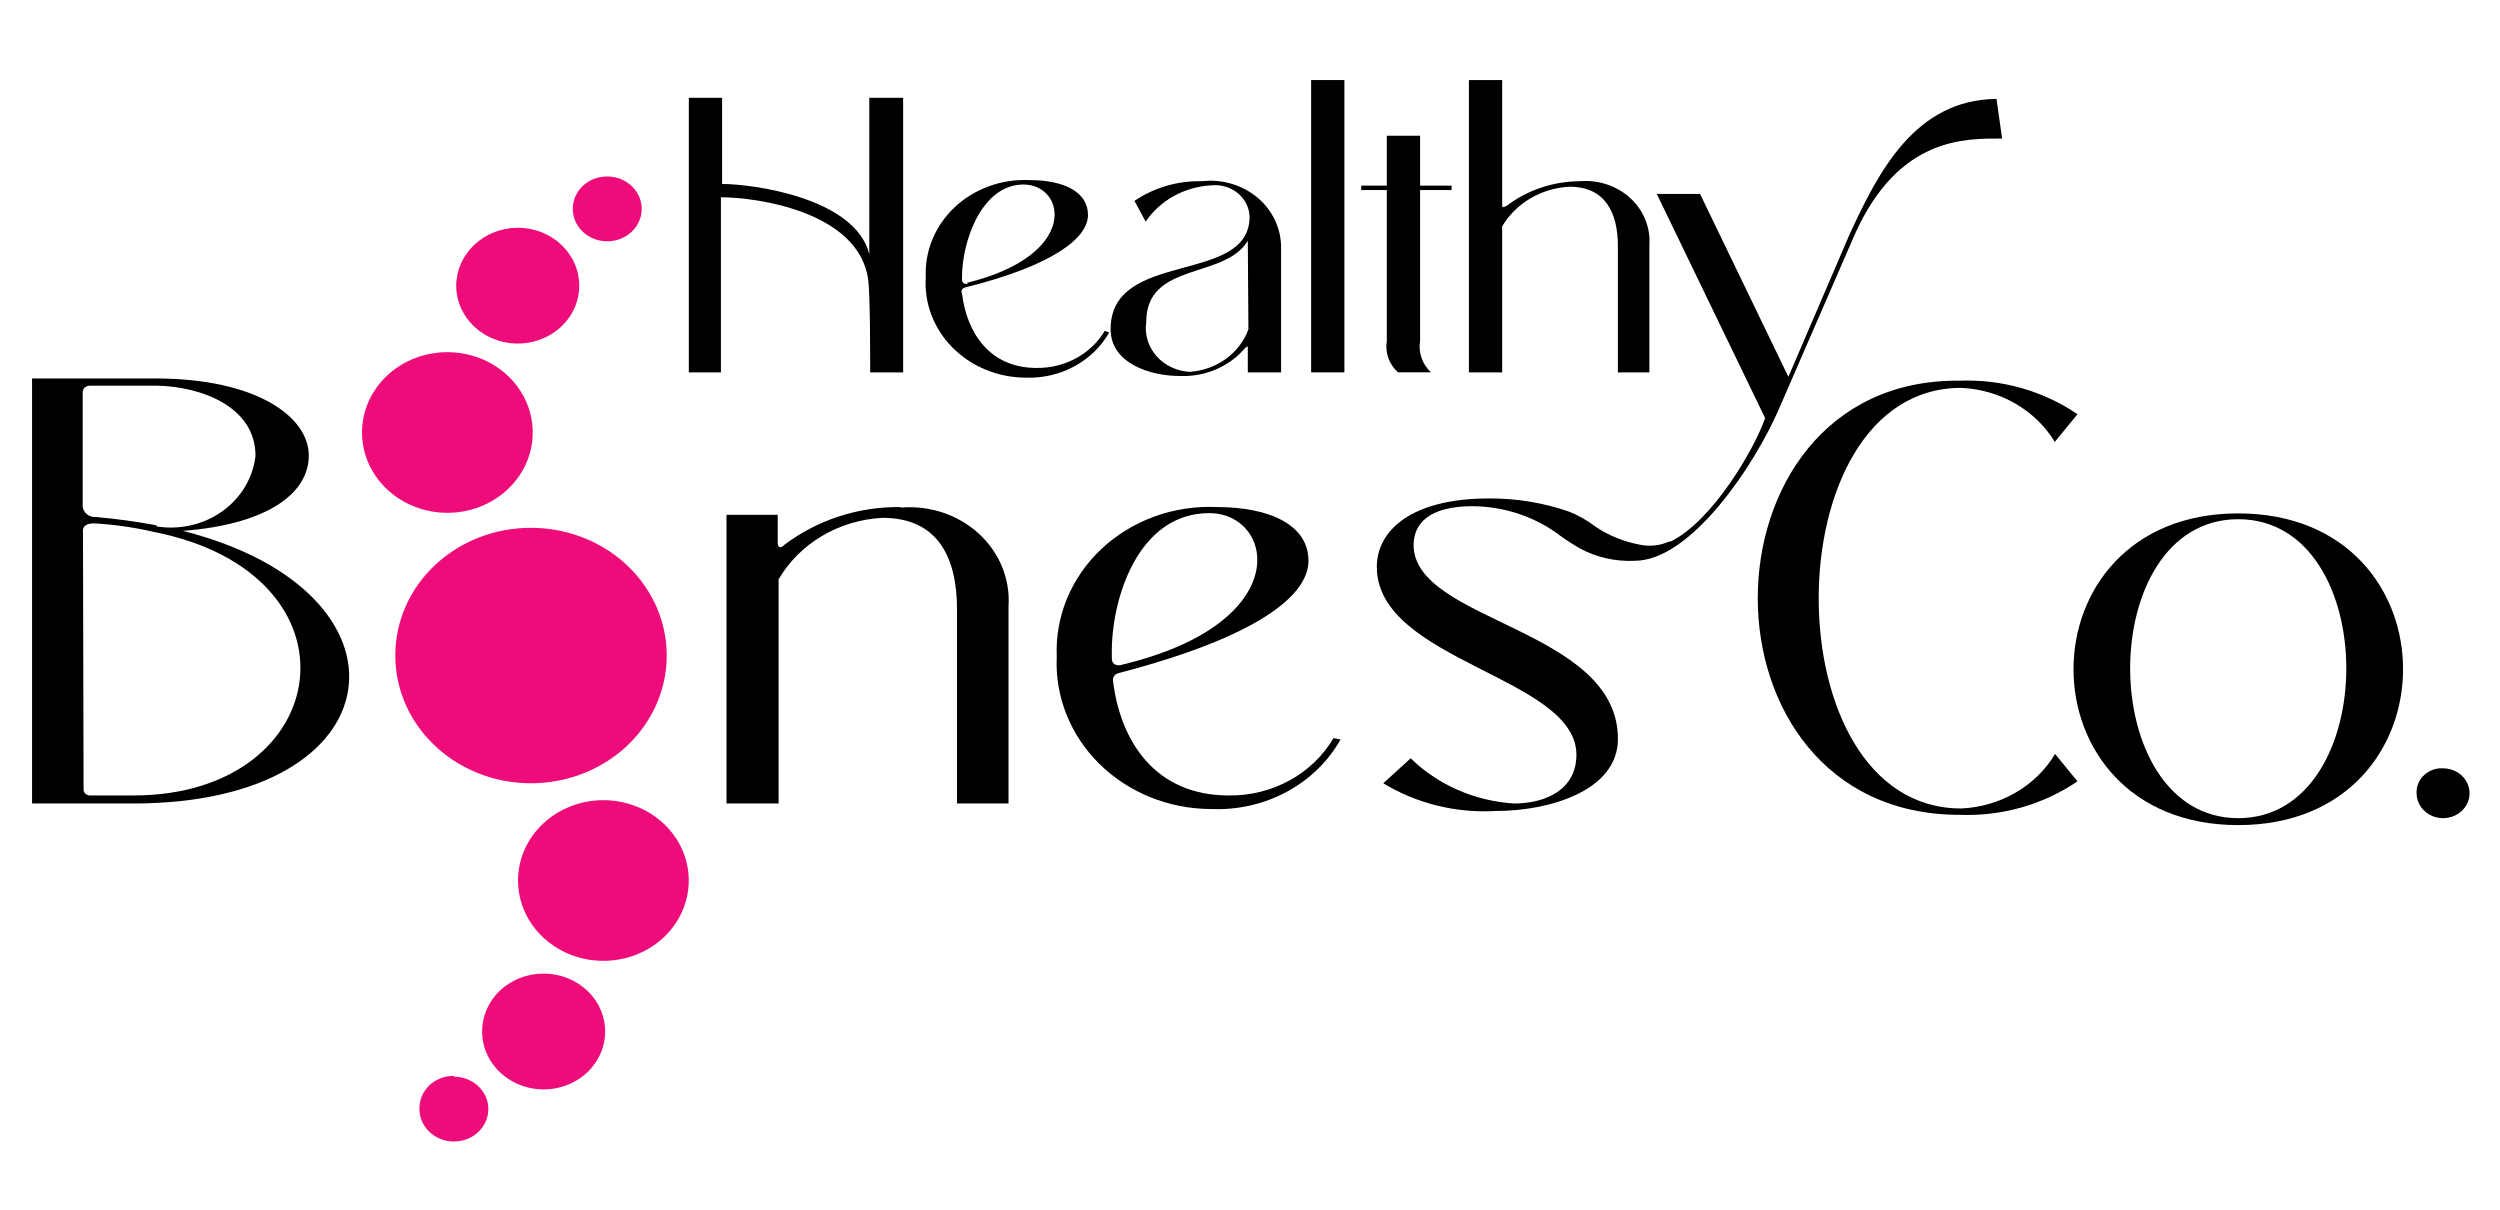
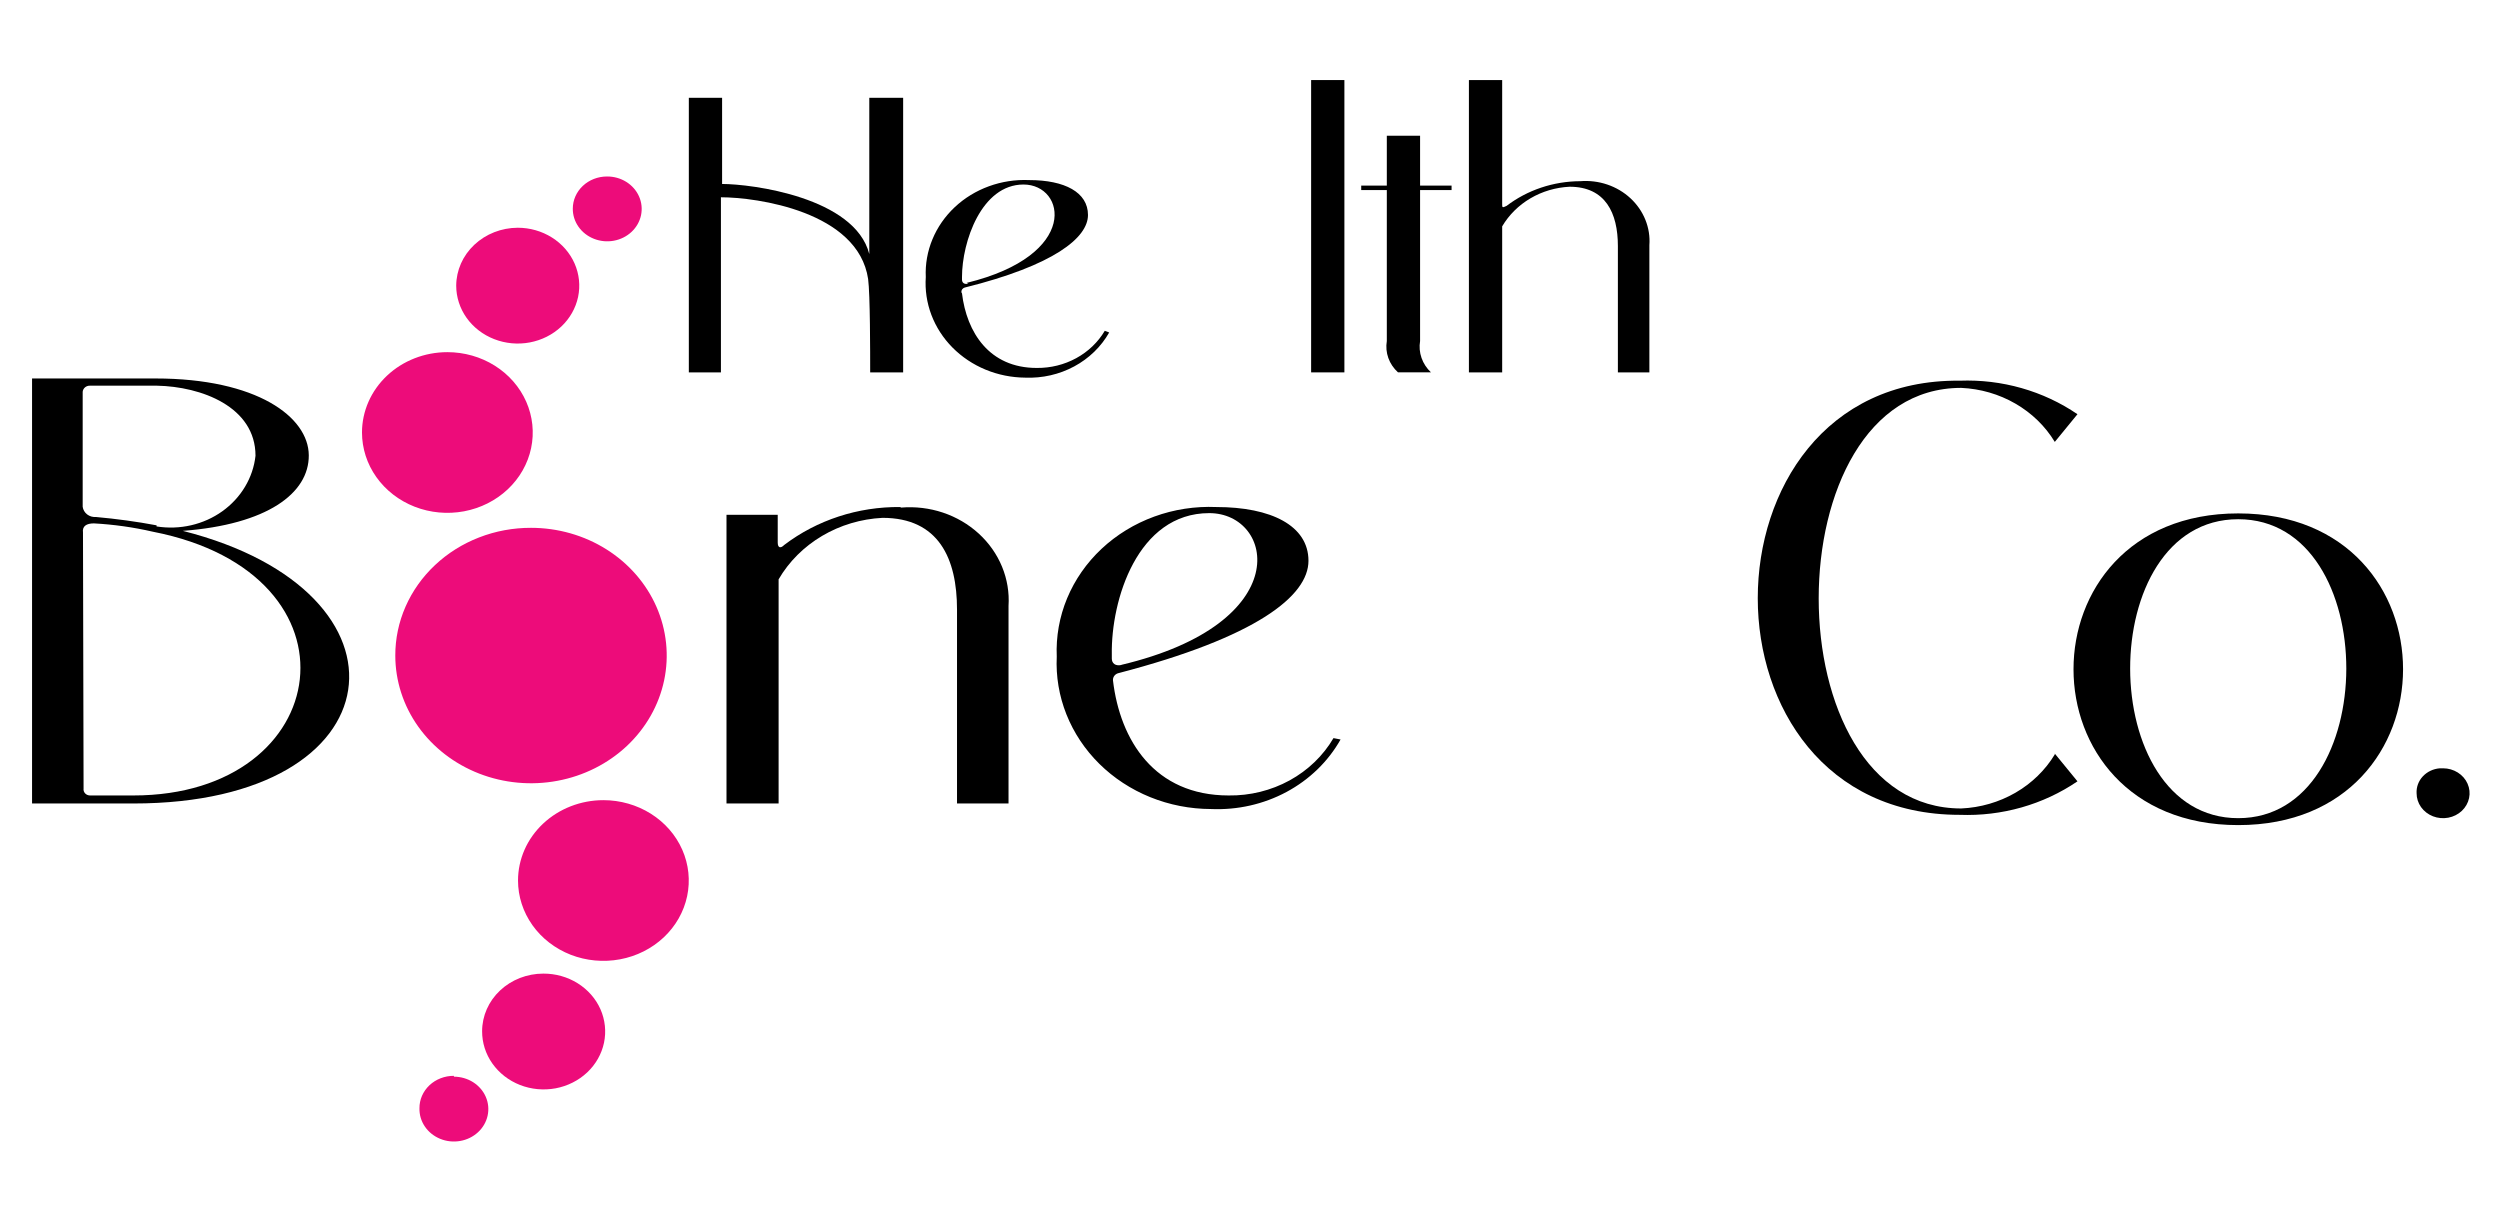
<svg xmlns="http://www.w3.org/2000/svg" width="124" height="60" viewBox="0 0 124 60" fill="none">
  <path d="M121.177 38.108C121.437 38.108 121.691 38.181 121.907 38.317C122.123 38.453 122.292 38.646 122.391 38.872C122.491 39.098 122.517 39.346 122.466 39.586C122.415 39.826 122.29 40.047 122.106 40.22C121.923 40.392 121.688 40.51 121.433 40.558C121.179 40.606 120.914 40.581 120.674 40.488C120.434 40.394 120.229 40.236 120.084 40.032C119.94 39.829 119.863 39.59 119.863 39.345C119.847 39.038 119.958 38.737 120.173 38.507C120.389 38.276 120.691 38.133 121.016 38.108H121.177Z" fill="black" />
  <path d="M1.59 18.772H7.708C12.746 18.772 15.301 20.682 15.316 22.579C15.33 24.475 13.242 26.015 9.066 26.331C21.025 29.354 19.799 39.853 6.613 39.853H1.59V18.772ZM7.766 26.111C8.336 26.202 8.919 26.182 9.479 26.053C10.04 25.924 10.567 25.688 11.027 25.359C11.486 25.031 11.87 24.617 12.153 24.143C12.436 23.67 12.613 23.147 12.673 22.606C12.673 20.174 9.986 19.171 7.781 19.13H4.466C4.376 19.126 4.287 19.155 4.219 19.211C4.151 19.268 4.109 19.347 4.101 19.432V25.135C4.12 25.283 4.199 25.419 4.321 25.514C4.444 25.609 4.6 25.655 4.758 25.643C5.768 25.733 6.772 25.87 7.766 26.056M4.145 39.111C4.139 39.154 4.143 39.198 4.156 39.24C4.169 39.281 4.192 39.32 4.222 39.352C4.253 39.385 4.29 39.411 4.332 39.428C4.375 39.446 4.42 39.455 4.466 39.455H6.613C16.63 39.455 18.294 28.461 7.577 26.372C6.618 26.151 5.641 26.014 4.656 25.96C4.291 25.96 4.072 26.097 4.116 26.413L4.145 39.111Z" fill="black" />
  <path d="M44.693 25.176C45.396 25.118 46.104 25.203 46.769 25.425C47.434 25.648 48.04 26.003 48.546 26.466C49.052 26.929 49.446 27.489 49.701 28.108C49.956 28.728 50.066 29.392 50.023 30.055V39.853H47.468V30.233C47.468 27.705 46.562 25.685 43.773 25.685C42.709 25.739 41.678 26.047 40.776 26.581C39.874 27.115 39.131 27.856 38.619 28.735V39.853H36.034V25.533H38.575V26.908C38.575 27.183 38.721 27.21 38.896 27.031C40.523 25.794 42.557 25.129 44.649 25.149" fill="black" />
  <path d="M55.204 33.752C55.555 36.72 57.263 39.455 60.943 39.455C62.002 39.469 63.045 39.211 63.961 38.71C64.876 38.209 65.63 37.483 66.141 36.61L66.492 36.679C65.878 37.768 64.949 38.67 63.811 39.281C62.673 39.892 61.375 40.185 60.067 40.128C59.03 40.125 58.005 39.925 57.053 39.54C56.101 39.154 55.242 38.592 54.527 37.886C53.812 37.179 53.257 36.344 52.894 35.431C52.531 34.517 52.368 33.544 52.415 32.57C52.372 31.582 52.547 30.596 52.929 29.675C53.312 28.755 53.894 27.919 54.638 27.221C55.383 26.523 56.273 25.979 57.252 25.622C58.232 25.265 59.28 25.104 60.33 25.149C63.045 25.149 64.9 26.069 64.9 27.815C64.9 29.56 62.315 31.608 55.452 33.394C55.374 33.419 55.307 33.467 55.262 33.532C55.217 33.597 55.197 33.674 55.204 33.752M55.599 32.982C64.36 30.907 63.191 25.451 59.979 25.451C56.416 25.451 55.102 29.766 55.146 32.46V32.666C55.146 32.899 55.321 33.051 55.628 32.982" fill="black" />
  <path d="M111.016 25.465C121.924 25.465 121.91 40.925 111.016 40.925C100.123 40.925 100.123 25.465 111.016 25.465ZM111.016 40.581C118.142 40.581 118.186 25.753 111.016 25.753C103.847 25.753 103.891 40.581 111.016 40.581Z" fill="black" />
  <path d="M26.338 26.18C27.669 26.18 28.971 26.551 30.078 27.247C31.185 27.943 32.048 28.933 32.557 30.09C33.066 31.248 33.2 32.522 32.94 33.751C32.68 34.98 32.039 36.108 31.098 36.995C30.156 37.88 28.957 38.484 27.651 38.728C26.345 38.973 24.992 38.847 23.762 38.368C22.532 37.888 21.481 37.076 20.741 36.035C20.001 34.993 19.607 33.768 19.607 32.515C19.605 31.682 19.777 30.858 20.115 30.088C20.453 29.319 20.948 28.62 21.574 28.031C22.199 27.442 22.942 26.976 23.76 26.658C24.577 26.34 25.453 26.178 26.338 26.18" fill="#ED0C7A" />
  <path d="M22.19 17.467C23.027 17.467 23.846 17.7 24.542 18.138C25.239 18.576 25.781 19.198 26.102 19.927C26.422 20.655 26.506 21.456 26.343 22.229C26.18 23.003 25.776 23.713 25.184 24.27C24.592 24.827 23.837 25.207 23.016 25.361C22.194 25.514 21.343 25.436 20.569 25.134C19.795 24.832 19.134 24.321 18.669 23.666C18.203 23.011 17.955 22.24 17.955 21.452C17.955 20.395 18.401 19.381 19.195 18.634C19.989 17.886 21.067 17.467 22.19 17.467" fill="#ED0C7A" />
  <path d="M29.929 39.688C30.766 39.688 31.585 39.922 32.282 40.36C32.978 40.798 33.521 41.42 33.841 42.148C34.162 42.877 34.245 43.678 34.082 44.451C33.919 45.224 33.515 45.934 32.923 46.492C32.331 47.049 31.576 47.429 30.755 47.582C29.934 47.736 29.082 47.657 28.308 47.356C27.535 47.054 26.873 46.543 26.408 45.888C25.943 45.232 25.694 44.462 25.694 43.674C25.694 42.617 26.14 41.603 26.935 40.855C27.729 40.108 28.806 39.688 29.929 39.688" fill="#ED0C7A" />
  <path d="M25.68 11.296C26.283 11.296 26.873 11.464 27.375 11.78C27.877 12.095 28.268 12.544 28.499 13.069C28.73 13.594 28.791 14.171 28.673 14.728C28.555 15.285 28.265 15.797 27.838 16.199C27.411 16.601 26.867 16.874 26.275 16.985C25.683 17.096 25.07 17.039 24.512 16.821C23.954 16.604 23.478 16.236 23.142 15.764C22.807 15.291 22.628 14.736 22.628 14.168C22.632 13.407 22.954 12.679 23.526 12.141C24.098 11.603 24.872 11.299 25.68 11.296" fill="#ED0C7A" />
  <path d="M30.105 8.754C30.444 8.751 30.776 8.843 31.06 9.019C31.343 9.195 31.564 9.446 31.695 9.74C31.826 10.034 31.861 10.359 31.796 10.672C31.73 10.985 31.567 11.273 31.328 11.498C31.088 11.724 30.782 11.878 30.449 11.939C30.116 12.001 29.772 11.968 29.459 11.844C29.146 11.721 28.88 11.513 28.693 11.246C28.506 10.98 28.408 10.667 28.411 10.348C28.411 9.925 28.59 9.52 28.907 9.221C29.225 8.922 29.656 8.754 30.105 8.754Z" fill="#ED0C7A" />
  <path d="M22.514 53.403C22.853 53.404 23.185 53.499 23.467 53.677C23.749 53.856 23.968 54.11 24.096 54.406C24.224 54.702 24.255 55.027 24.185 55.34C24.116 55.653 23.949 55.94 23.705 56.163C23.462 56.386 23.154 56.536 22.819 56.593C22.485 56.65 22.14 56.613 21.829 56.484C21.518 56.356 21.254 56.144 21.072 55.874C20.889 55.605 20.797 55.29 20.805 54.97C20.803 54.758 20.846 54.548 20.931 54.352C21.017 54.157 21.142 53.979 21.301 53.829C21.46 53.679 21.649 53.561 21.858 53.481C22.066 53.401 22.289 53.36 22.514 53.362" fill="#ED0C7A" />
  <path d="M26.95 48.291C27.555 48.288 28.147 48.455 28.651 48.769C29.155 49.084 29.549 49.532 29.782 50.057C30.014 50.583 30.076 51.161 29.959 51.72C29.841 52.278 29.55 52.791 29.123 53.194C28.695 53.596 28.15 53.87 27.557 53.981C26.963 54.091 26.349 54.033 25.79 53.814C25.232 53.595 24.756 53.224 24.421 52.75C24.087 52.276 23.91 51.718 23.913 51.149C23.913 50.391 24.233 49.664 24.803 49.128C25.372 48.592 26.145 48.291 26.95 48.291" fill="#ED0C7A" />
  <path d="M34.166 18.47V4.851H35.816V9.125C37.276 9.125 42.401 9.785 43.117 12.602V4.851H44.796V18.47H43.161C43.161 17.522 43.161 14.595 43.059 13.839C42.562 10.486 37.525 9.785 35.758 9.785V18.47H34.166Z" fill="black" />
  <path d="M47.715 14.553C47.948 16.477 49.058 18.25 51.423 18.25C52.11 18.257 52.785 18.09 53.379 17.766C53.973 17.442 54.463 16.973 54.797 16.408L55.016 16.491C54.617 17.195 54.015 17.78 53.278 18.176C52.542 18.572 51.702 18.765 50.854 18.731C50.176 18.726 49.506 18.592 48.885 18.335C48.264 18.078 47.706 17.705 47.243 17.238C46.781 16.771 46.425 16.22 46.197 15.619C45.97 15.018 45.875 14.379 45.919 13.742C45.889 13.102 46.002 12.463 46.25 11.866C46.497 11.27 46.874 10.728 47.356 10.275C47.838 9.823 48.415 9.47 49.05 9.239C49.685 9.007 50.364 8.903 51.044 8.932C52.811 8.932 53.964 9.537 53.964 10.664C53.964 11.791 52.27 13.165 47.846 14.264C47.795 14.28 47.751 14.312 47.721 14.354C47.692 14.397 47.679 14.448 47.685 14.498M47.948 14.031C53.585 12.656 52.855 9.152 50.766 9.152C48.678 9.152 47.715 11.997 47.715 13.742V13.866C47.715 14.031 47.831 14.113 48.021 14.072" fill="black" />
-   <path d="M56.27 9.964C57.241 9.304 58.416 8.961 59.614 8.988C60.107 8.931 60.607 8.974 61.081 9.114C61.556 9.253 61.993 9.486 62.365 9.796C62.736 10.107 63.033 10.488 63.236 10.915C63.439 11.342 63.543 11.805 63.541 12.272V18.47H61.891V17.275C61.891 17.178 61.891 17.137 61.745 17.275C61.36 17.726 60.867 18.086 60.306 18.325C59.746 18.564 59.133 18.675 58.518 18.649C57.058 18.649 55.087 18.03 55.087 16.326C55.087 12.355 61.979 14.155 61.979 10.747C61.972 10.524 61.917 10.306 61.816 10.105C61.715 9.903 61.571 9.724 61.392 9.578C61.214 9.432 61.005 9.323 60.779 9.257C60.554 9.19 60.316 9.169 60.081 9.194C59.425 9.229 58.788 9.41 58.221 9.724C57.655 10.037 57.176 10.472 56.825 10.994L56.27 9.964ZM61.891 11.942C60.738 13.866 56.854 12.973 56.854 15.969C56.809 16.266 56.83 16.569 56.915 16.858C57.001 17.147 57.149 17.416 57.351 17.649C57.553 17.881 57.803 18.072 58.087 18.208C58.371 18.345 58.682 18.425 59 18.443C59.653 18.401 60.278 18.179 60.797 17.805C61.316 17.431 61.707 16.922 61.921 16.34L61.891 11.942Z" fill="black" />
  <path d="M66.682 3.971H65.032V18.47H66.682V3.971Z" fill="black" />
  <path d="M67.516 9.427V9.207H68.786V6.733H70.436V9.207H71.998V9.427H70.436V16.916C70.389 17.197 70.414 17.484 70.508 17.754C70.602 18.024 70.763 18.269 70.976 18.469H69.341C69.123 18.272 68.958 18.027 68.861 17.757C68.765 17.486 68.739 17.198 68.786 16.916V9.427H67.516Z" fill="black" />
  <path d="M74.508 3.971V10.114C74.508 10.293 74.508 10.32 74.727 10.211C75.761 9.424 77.049 8.992 78.378 8.987C78.833 8.951 79.292 9.007 79.722 9.153C80.152 9.299 80.543 9.53 80.869 9.832C81.195 10.134 81.448 10.498 81.61 10.9C81.773 11.302 81.841 11.733 81.809 12.162V18.47H80.247V12.203C80.247 10.568 79.634 9.262 77.852 9.262C77.163 9.296 76.495 9.493 75.91 9.837C75.325 10.181 74.843 10.66 74.508 11.227V18.47H72.858V3.971H74.508Z" fill="black" />
-   <path d="M82.848 26.867C84.936 25.863 87.039 22.235 87.55 20.737L82.177 9.62H84.323L88.704 18.69L91.726 11.654C93.186 8.465 95.012 4.947 99.027 4.906L99.305 6.871C97.479 6.871 94.179 6.775 92.004 11.612L88.236 20.284C87.01 23.115 83.856 27.815 81.081 27.815C80.138 27.861 79.2 27.651 78.38 27.21C78.047 27.02 77.726 26.814 77.416 26.592C76.178 25.642 74.633 25.118 73.036 25.108C70.845 25.108 70.115 26.001 70.115 27.032C70.115 30.852 80.249 31.154 80.249 36.651C80.249 39.235 76.818 40.224 74.218 40.224C72.241 40.344 70.275 39.862 68.611 38.85L69.969 37.613C71.323 38.932 73.15 39.731 75.094 39.853C76.686 39.853 78.19 39.153 78.19 37.435C78.19 33.573 68.29 32.803 68.29 28.117C68.29 26.358 69.94 24.723 73.853 24.723C75.214 24.714 76.564 24.937 77.84 25.382C78.308 25.571 78.745 25.821 79.139 26.125C79.798 26.567 80.55 26.871 81.344 27.018C81.837 27.121 82.352 27.062 82.804 26.853" fill="black" />
  <path d="M101.918 37.379L103.042 38.754C101.349 39.909 99.292 40.495 97.201 40.416C90.499 40.416 87.185 35.029 87.185 29.67C87.185 24.31 90.499 18.813 97.201 18.882C99.292 18.803 101.349 19.389 103.042 20.545L101.918 21.919C101.447 21.14 100.774 20.486 99.962 20.018C99.15 19.549 98.226 19.281 97.275 19.239C92.543 19.239 90.207 24.461 90.207 29.683C90.207 34.906 92.543 40.1 97.275 40.1C98.226 40.058 99.15 39.79 99.962 39.322C100.774 38.853 101.447 38.199 101.918 37.42" fill="black" />
</svg>